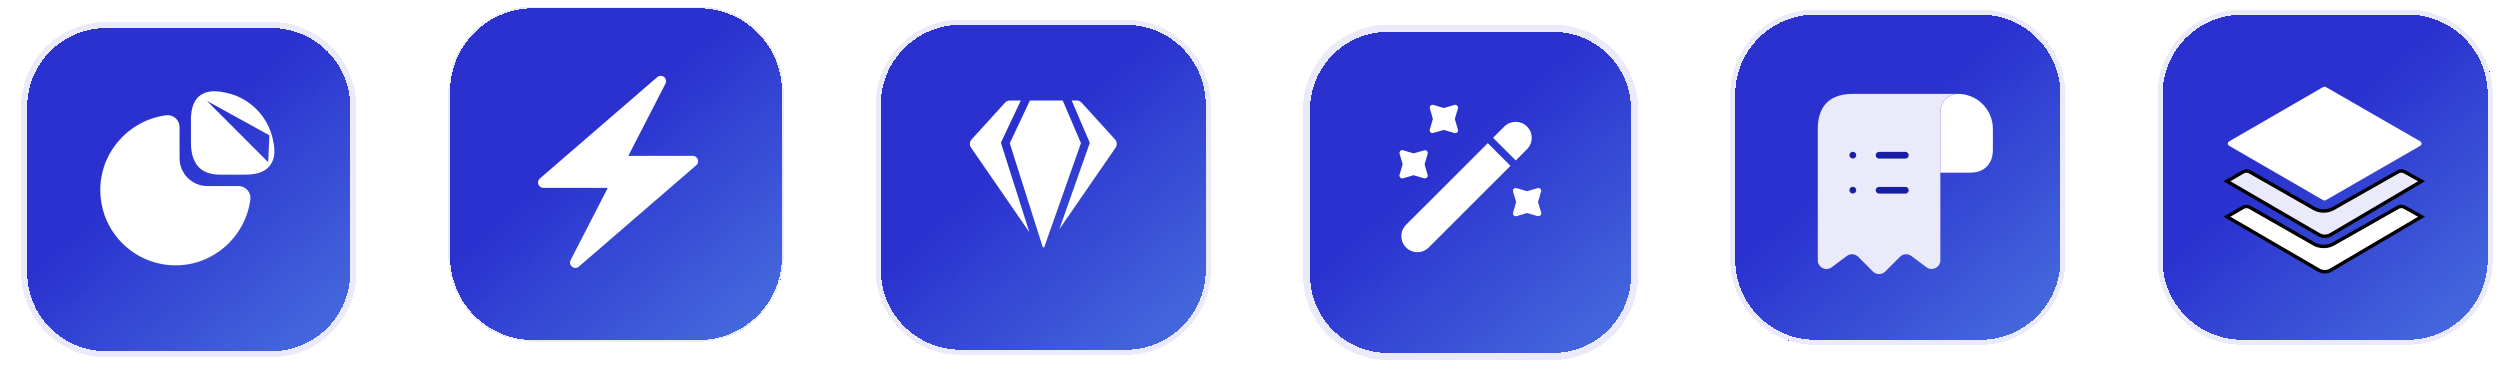
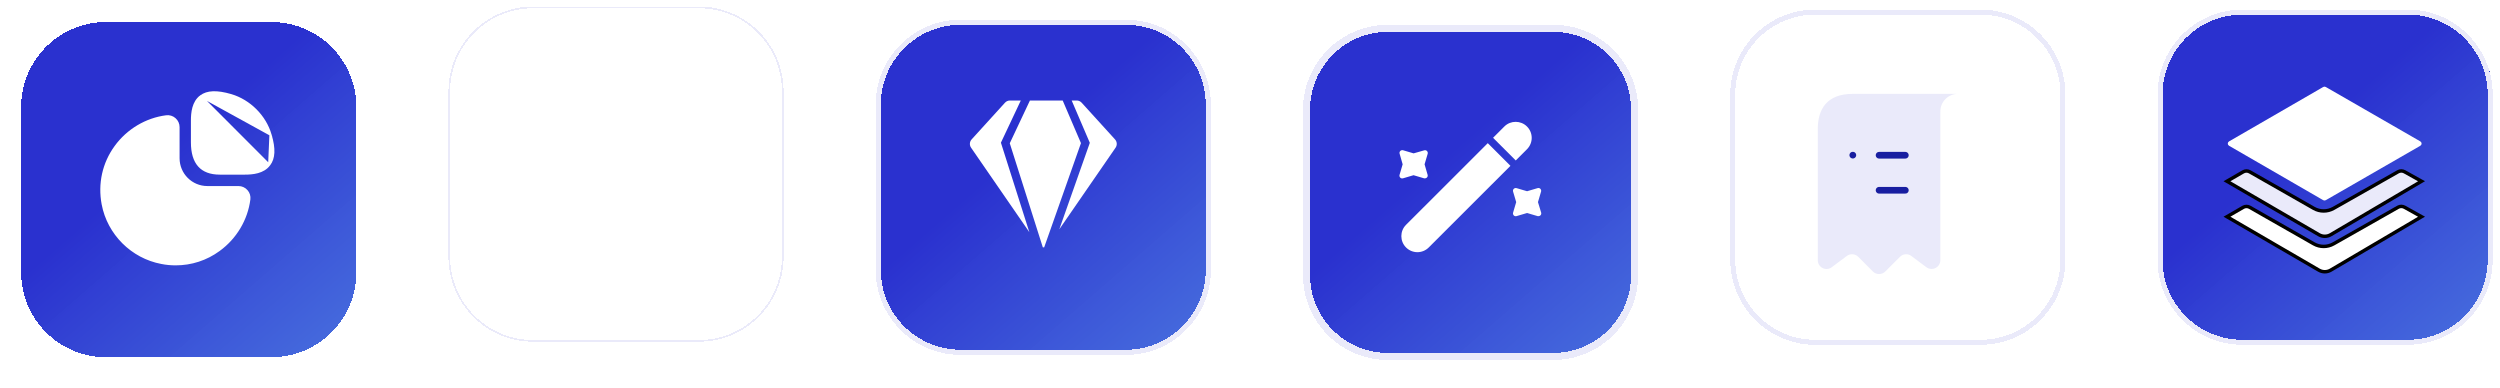
<svg xmlns="http://www.w3.org/2000/svg" width="722" height="112" viewBox="0 0 722 112" fill="none">
  <g filter="url(#filter0_d_1483_41322)">
    <path d="M6.111 26.34C6.111 12.801 17.087 1.826 30.625 1.826H78.394C91.932 1.826 102.907 12.801 102.907 26.34V74.109C102.907 87.647 91.932 98.622 78.394 98.622H30.625C17.087 98.622 6.111 87.647 6.111 74.109V26.34Z" fill="url(#paint0_linear_1483_41322)" shape-rendering="crispEdges" />
-     <path d="M6.982 26.34C6.982 13.282 17.567 2.697 30.625 2.697H78.394C91.451 2.697 102.036 13.282 102.036 26.34V74.109C102.036 87.166 91.451 97.751 78.394 97.751H30.625C17.567 97.751 6.982 87.166 6.982 74.109V26.34Z" stroke="#EAEAFA" stroke-width="1.742" shape-rendering="crispEdges" />
  </g>
  <g filter="url(#filter1_d_1483_41322)">
    <path d="M78.117 37.209L78.117 37.209C76.538 31.855 72.067 27.384 66.713 25.805C62.589 24.605 59.851 24.741 57.988 26.132L78.117 37.209ZM78.117 37.209C79.341 41.332 79.179 44.066 77.743 45.903L77.743 45.902M78.117 37.209L77.743 45.902M77.743 45.902L77.739 45.908M77.743 45.902L77.739 45.908M77.739 45.908C76.9 47.03 75.713 47.666 74.439 48.022C73.164 48.378 71.821 48.447 70.699 48.447H63.483C60.776 48.447 58.787 47.68 57.468 46.207C56.144 44.728 55.449 42.484 55.449 39.433V33.172C55.449 30.877 55.736 27.815 57.988 26.132L77.739 45.908Z" fill="white" stroke="white" stroke-width="0.628" />
    <path d="M71.24 53.443L71.24 53.443L71.244 53.447C71.836 54.107 72.11 54.996 71.996 55.887L71.996 55.887C71.253 61.709 68.056 67.063 63.247 70.558L63.246 70.559C59.554 73.26 55.219 74.647 50.734 74.647C49.37 74.647 48.008 74.523 46.647 74.251L46.644 74.25C38.096 72.64 31.281 65.824 29.67 57.302L29.67 57.302C28.555 51.401 29.844 45.505 33.362 40.674L33.362 40.673C36.858 35.864 42.212 32.668 48.033 31.924L48.034 31.924C48.9 31.81 49.814 32.085 50.474 32.677L50.474 32.677L50.478 32.68C51.163 33.273 51.551 34.142 51.551 35.032V44.034C51.551 48.633 55.288 52.369 59.886 52.369H68.888C69.779 52.369 70.647 52.758 71.24 53.443Z" fill="white" stroke="white" stroke-width="0.628" />
  </g>
  <path d="M160.22 19.085C160.161 19.085 160.109 19.071 160.063 19.044C160.018 19.017 159.982 18.98 159.957 18.933C159.931 18.886 159.919 18.835 159.919 18.778C159.919 18.721 159.931 18.669 159.957 18.623C159.982 18.577 160.017 18.54 160.061 18.514C160.105 18.487 160.155 18.474 160.209 18.474C160.268 18.474 160.319 18.487 160.362 18.513C160.405 18.538 160.438 18.572 160.46 18.616C160.483 18.66 160.494 18.708 160.494 18.76C160.494 18.784 160.492 18.804 160.487 18.819H160.065C160.069 18.862 160.086 18.896 160.115 18.922C160.143 18.948 160.179 18.961 160.221 18.961C160.253 18.961 160.28 18.955 160.302 18.942C160.325 18.928 160.343 18.909 160.357 18.886L160.471 18.942C160.453 18.985 160.421 19.019 160.376 19.046C160.331 19.072 160.279 19.085 160.22 19.085ZM160.344 18.712C160.34 18.676 160.326 18.647 160.302 18.624C160.277 18.602 160.247 18.59 160.209 18.59C160.173 18.59 160.143 18.601 160.118 18.622C160.093 18.643 160.076 18.673 160.068 18.712H160.344ZM160.799 19.084C160.74 19.084 160.688 19.07 160.643 19.042C160.599 19.014 160.567 18.975 160.548 18.927L160.653 18.873C160.668 18.904 160.689 18.929 160.715 18.947C160.742 18.964 160.771 18.973 160.802 18.973C160.829 18.973 160.851 18.968 160.866 18.957C160.881 18.945 160.889 18.93 160.889 18.91C160.889 18.894 160.883 18.88 160.87 18.87C160.857 18.858 160.84 18.851 160.819 18.847L160.724 18.831C160.674 18.818 160.636 18.796 160.609 18.765C160.582 18.734 160.569 18.697 160.569 18.654C160.569 18.619 160.578 18.588 160.597 18.561C160.615 18.533 160.641 18.512 160.674 18.496C160.708 18.481 160.746 18.474 160.788 18.474C160.842 18.474 160.889 18.487 160.93 18.513C160.971 18.538 161.001 18.573 161.019 18.618L160.915 18.672C160.904 18.647 160.886 18.627 160.862 18.611C160.839 18.596 160.813 18.589 160.784 18.589C160.76 18.589 160.741 18.594 160.727 18.605C160.713 18.616 160.706 18.63 160.706 18.647C160.706 18.678 160.73 18.7 160.777 18.71L160.871 18.728C160.92 18.741 160.959 18.764 160.986 18.794C161.013 18.825 161.027 18.862 161.027 18.904C161.027 18.939 161.017 18.97 160.998 18.998C160.979 19.025 160.953 19.046 160.918 19.061C160.884 19.076 160.844 19.084 160.799 19.084ZM161.33 19.084C161.271 19.084 161.219 19.07 161.174 19.042C161.129 19.014 161.098 18.975 161.079 18.927L161.184 18.873C161.199 18.904 161.22 18.929 161.246 18.947C161.272 18.964 161.301 18.973 161.333 18.973C161.36 18.973 161.381 18.968 161.396 18.957C161.412 18.945 161.42 18.93 161.42 18.91C161.42 18.894 161.414 18.88 161.401 18.87C161.388 18.858 161.371 18.851 161.35 18.847L161.255 18.831C161.205 18.818 161.167 18.796 161.139 18.765C161.113 18.734 161.1 18.697 161.1 18.654C161.1 18.619 161.109 18.588 161.128 18.561C161.146 18.533 161.172 18.512 161.205 18.496C161.239 18.481 161.277 18.474 161.319 18.474C161.373 18.474 161.42 18.487 161.461 18.513C161.502 18.538 161.532 18.573 161.55 18.618L161.446 18.672C161.434 18.647 161.417 18.627 161.393 18.611C161.37 18.596 161.343 18.589 161.315 18.589C161.291 18.589 161.272 18.594 161.258 18.605C161.244 18.616 161.237 18.63 161.237 18.647C161.237 18.678 161.261 18.7 161.308 18.71L161.402 18.728C161.451 18.741 161.49 18.764 161.517 18.794C161.544 18.825 161.558 18.862 161.558 18.904C161.558 18.939 161.548 18.97 161.529 18.998C161.51 19.025 161.484 19.046 161.449 19.061C161.415 19.076 161.375 19.084 161.33 19.084ZM161.919 19.085C161.86 19.085 161.808 19.071 161.762 19.044C161.717 19.017 161.681 18.98 161.655 18.933C161.63 18.886 161.618 18.835 161.618 18.778C161.618 18.721 161.63 18.669 161.655 18.623C161.681 18.577 161.716 18.54 161.76 18.514C161.804 18.487 161.854 18.474 161.908 18.474C161.967 18.474 162.018 18.487 162.061 18.513C162.104 18.538 162.136 18.572 162.159 18.616C162.182 18.66 162.193 18.708 162.193 18.76C162.193 18.784 162.191 18.804 162.185 18.819H161.764C161.768 18.862 161.785 18.896 161.813 18.922C161.842 18.948 161.878 18.961 161.92 18.961C161.951 18.961 161.978 18.955 162.001 18.942C162.023 18.928 162.042 18.909 162.055 18.886L162.169 18.942C162.151 18.985 162.12 19.019 162.075 19.046C162.03 19.072 161.978 19.085 161.919 19.085ZM162.042 18.712C162.039 18.676 162.025 18.647 162.001 18.624C161.976 18.602 161.945 18.59 161.908 18.59C161.872 18.59 161.842 18.601 161.817 18.622C161.792 18.643 161.775 18.673 161.767 18.712H162.042ZM162.278 18.487H162.411V18.559C162.426 18.532 162.447 18.511 162.476 18.496C162.506 18.481 162.539 18.474 162.576 18.474C162.618 18.474 162.656 18.483 162.69 18.502C162.724 18.52 162.75 18.547 162.769 18.58C162.787 18.614 162.797 18.652 162.797 18.695V19.072H162.656V18.729C162.656 18.691 162.645 18.66 162.622 18.637C162.601 18.614 162.573 18.603 162.537 18.603C162.502 18.603 162.474 18.614 162.451 18.637C162.43 18.66 162.419 18.691 162.419 18.729V19.072H162.278V18.487ZM163.161 19.078C163.095 19.078 163.044 19.06 163.007 19.024C162.971 18.988 162.953 18.937 162.953 18.871V18.613H162.852V18.487H162.863C162.892 18.487 162.914 18.479 162.93 18.464C162.946 18.449 162.953 18.427 162.953 18.399V18.353H163.094V18.487H163.229V18.613H163.094V18.863C163.094 18.924 163.127 18.955 163.193 18.955C163.205 18.955 163.217 18.953 163.231 18.951V19.073C163.208 19.076 163.185 19.078 163.161 19.078ZM163.317 18.487H163.458V19.072H163.317V18.487ZM163.306 18.325C163.306 18.3 163.313 18.28 163.328 18.265C163.342 18.251 163.362 18.244 163.387 18.244C163.413 18.244 163.433 18.251 163.447 18.265C163.461 18.28 163.469 18.3 163.469 18.325C163.469 18.351 163.461 18.37 163.447 18.385C163.433 18.399 163.413 18.406 163.387 18.406C163.362 18.406 163.342 18.399 163.328 18.385C163.313 18.37 163.306 18.351 163.306 18.325ZM163.744 19.085C163.682 19.085 163.633 19.07 163.597 19.04C163.561 19.009 163.543 18.968 163.543 18.917C163.543 18.867 163.56 18.827 163.593 18.794C163.627 18.762 163.678 18.741 163.745 18.73L163.919 18.702V18.683C163.919 18.657 163.909 18.636 163.889 18.619C163.87 18.602 163.844 18.594 163.812 18.594C163.782 18.594 163.755 18.602 163.731 18.619C163.708 18.635 163.691 18.656 163.68 18.683L163.565 18.627C163.583 18.581 163.614 18.544 163.66 18.516C163.706 18.488 163.758 18.474 163.817 18.474C163.864 18.474 163.906 18.483 163.943 18.501C163.98 18.518 164.009 18.543 164.029 18.575C164.05 18.607 164.06 18.642 164.06 18.683V19.072H163.927V19.009C163.881 19.06 163.82 19.085 163.744 19.085ZM163.689 18.912C163.689 18.932 163.697 18.948 163.712 18.96C163.727 18.971 163.746 18.977 163.77 18.977C163.813 18.977 163.849 18.963 163.877 18.936C163.905 18.908 163.919 18.874 163.919 18.833V18.809L163.772 18.834C163.744 18.84 163.723 18.849 163.709 18.862C163.696 18.874 163.689 18.891 163.689 18.912ZM164.169 18.258H164.31V19.072H164.169V18.258ZM164.638 19.084C164.579 19.084 164.527 19.07 164.482 19.042C164.437 19.014 164.406 18.975 164.387 18.927L164.491 18.873C164.507 18.904 164.528 18.929 164.554 18.947C164.58 18.964 164.609 18.973 164.641 18.973C164.668 18.973 164.689 18.968 164.704 18.957C164.72 18.945 164.728 18.93 164.728 18.91C164.728 18.894 164.721 18.88 164.709 18.87C164.696 18.858 164.679 18.851 164.658 18.847L164.562 18.831C164.513 18.818 164.474 18.796 164.447 18.765C164.421 18.734 164.407 18.697 164.407 18.654C164.407 18.619 164.417 18.588 164.435 18.561C164.454 18.533 164.48 18.512 164.513 18.496C164.547 18.481 164.585 18.474 164.627 18.474C164.681 18.474 164.728 18.487 164.769 18.513C164.81 18.538 164.839 18.573 164.858 18.618L164.754 18.672C164.742 18.647 164.725 18.627 164.701 18.611C164.677 18.596 164.651 18.589 164.623 18.589C164.599 18.589 164.58 18.594 164.566 18.605C164.552 18.616 164.545 18.63 164.545 18.647C164.545 18.678 164.569 18.7 164.616 18.71L164.71 18.728C164.759 18.741 164.797 18.764 164.825 18.794C164.852 18.825 164.866 18.862 164.866 18.904C164.866 18.939 164.856 18.97 164.837 18.998C164.818 19.025 164.791 19.046 164.757 19.061C164.723 19.076 164.683 19.084 164.638 19.084Z" fill="white" />
  <g filter="url(#filter2_d_1483_41322)">
-     <path d="M129.509 26.34C129.509 12.801 140.484 1.826 154.023 1.826H201.791C215.33 1.826 226.305 12.801 226.305 26.34V74.109C226.305 87.647 215.33 98.622 201.791 98.622H154.023C140.484 98.622 129.509 87.647 129.509 74.109V26.34Z" fill="url(#paint1_linear_1483_41322)" shape-rendering="crispEdges" />
    <path d="M129.751 26.34C129.751 12.935 140.618 2.068 154.023 2.068H201.791C215.196 2.068 226.062 12.935 226.062 26.34V74.109C226.062 87.513 215.196 98.38 201.791 98.38H154.023C140.618 98.38 129.751 87.513 129.751 74.109V26.34Z" stroke="#EAEAFA" stroke-width="0.485" shape-rendering="crispEdges" />
  </g>
  <g clip-path="url(#clip0_1483_41322)">
    <path d="M201.517 46.013C201.292 45.411 200.716 45.01 200.071 45.01H181.462L192.196 24.14C192.534 23.483 192.36 22.681 191.779 22.224C191.498 22.003 191.161 21.893 190.825 21.893C190.466 21.893 190.106 22.019 189.818 22.268L178.496 32.046L155.913 51.549C155.426 51.97 155.251 52.649 155.476 53.252C155.701 53.855 156.276 54.257 156.92 54.257H175.529L164.795 75.127C164.457 75.783 164.632 76.586 165.213 77.042C165.493 77.264 165.831 77.374 166.167 77.374C166.526 77.374 166.885 77.247 167.173 76.999L178.496 67.221L201.078 47.718C201.566 47.297 201.74 46.617 201.517 46.013Z" fill="white" />
  </g>
  <g filter="url(#filter3_d_1483_41322)">
    <path d="M252.903 26.34C252.903 12.801 263.878 1.826 277.417 1.826H325.186C338.724 1.826 349.699 12.801 349.699 26.34V74.109C349.699 87.647 338.724 98.622 325.186 98.622H277.417C263.878 98.622 252.903 87.647 252.903 74.109V26.34Z" fill="url(#paint2_linear_1483_41322)" shape-rendering="crispEdges" />
    <path d="M253.644 26.34C253.644 13.211 264.288 2.567 277.417 2.567H325.186C338.315 2.567 348.958 13.211 348.958 26.34V74.109C348.958 87.238 338.315 97.881 325.186 97.881H277.417C264.288 97.881 253.644 87.238 253.644 74.109V26.34Z" stroke="#EAEAFA" stroke-width="1.482" shape-rendering="crispEdges" />
  </g>
  <path fill-rule="evenodd" clip-rule="evenodd" d="M294.807 29.024H291.671C291.128 29.024 290.61 29.254 290.244 29.655L280.604 40.26C280.001 40.923 279.935 41.914 280.443 42.651L297.274 67.055L289.205 41.653L289.063 41.207L289.263 40.784L294.807 29.024ZM301.56 71.425C301.478 71.436 301.395 71.441 301.311 71.441C301.263 71.441 301.215 71.439 301.168 71.436L291.62 41.377L297.443 29.024H301.311H306.905L312.181 41.334L301.56 71.425ZM305.929 66.213L322.179 42.651C322.687 41.914 322.621 40.923 322.018 40.26L312.378 29.655C312.012 29.254 311.495 29.024 310.951 29.024H309.5L314.556 40.822L314.739 41.25L314.585 41.689L305.929 66.213Z" fill="white" />
  <g filter="url(#filter4_d_1483_41322)">
    <path d="M376.301 26.34C376.301 12.801 387.276 1.826 400.815 1.826H448.583C462.122 1.826 473.097 12.801 473.097 26.34V74.109C473.097 87.647 462.122 98.622 448.583 98.622H400.815C387.276 98.622 376.301 87.647 376.301 74.109V26.34Z" fill="url(#paint3_linear_1483_41322)" shape-rendering="crispEdges" />
    <path d="M377.325 26.34C377.325 13.367 387.841 2.85 400.815 2.85H448.583C461.556 2.85 472.073 13.367 472.073 26.34V74.109C472.073 87.082 461.556 97.598 448.583 97.598H400.815C387.841 97.598 377.325 87.082 377.325 74.109V26.34Z" stroke="#EAEAFA" stroke-width="2.048" shape-rendering="crispEdges" />
  </g>
  <path d="M440.999 43.09L437.746 46.343L431.196 39.794L434.449 36.541C435.366 35.624 436.545 35.188 437.724 35.188C438.903 35.188 440.082 35.624 440.999 36.541C442.811 38.353 442.811 41.278 440.999 43.09Z" fill="white" />
  <path d="M436.218 47.893L412.618 71.471C410.806 73.283 407.881 73.283 406.069 71.471C404.257 69.659 404.257 66.734 406.069 64.921L429.669 41.344L436.218 47.893Z" fill="white" />
-   <path d="M420.15 34.358L421.045 31.323C421.132 31.039 421.045 30.734 420.848 30.515C420.652 30.297 420.302 30.21 420.019 30.297L416.984 31.192L413.95 30.297C413.666 30.21 413.36 30.297 413.142 30.494C412.923 30.712 412.858 31.017 412.945 31.301L413.819 34.358L412.923 37.392C412.836 37.676 412.923 37.982 413.12 38.2C413.338 38.418 413.644 38.484 413.928 38.396L416.984 37.523L420.019 38.418C420.106 38.44 420.171 38.462 420.259 38.462C420.477 38.462 420.674 38.375 420.848 38.222C421.067 38.004 421.132 37.698 421.045 37.414L420.15 34.358Z" fill="white" />
  <path d="M411.417 47.457L412.312 44.422C412.4 44.138 412.312 43.833 412.116 43.614C411.898 43.396 411.592 43.331 411.308 43.418L408.252 44.291L405.217 43.396C404.933 43.309 404.628 43.396 404.409 43.593C404.191 43.811 404.126 44.117 404.213 44.4L405.086 47.457L404.191 50.491C404.104 50.775 404.191 51.081 404.388 51.299C404.606 51.517 404.912 51.583 405.195 51.496L408.23 50.6L411.264 51.496C411.33 51.517 411.417 51.517 411.505 51.517C411.723 51.517 411.919 51.43 412.094 51.277C412.312 51.059 412.378 50.753 412.29 50.469L411.417 47.457Z" fill="white" />
  <path d="M444.164 58.372L445.059 55.338C445.147 55.054 445.059 54.748 444.863 54.53C444.645 54.312 444.339 54.246 444.055 54.333L441.021 55.228L437.986 54.333C437.702 54.246 437.397 54.333 437.178 54.53C436.96 54.748 436.894 55.054 436.982 55.338L437.877 58.372L436.982 61.407C436.894 61.691 436.982 61.996 437.178 62.214C437.397 62.433 437.702 62.498 437.986 62.411L441.021 61.516L444.055 62.411C444.121 62.433 444.208 62.433 444.295 62.433C444.514 62.433 444.71 62.345 444.885 62.193C445.103 61.974 445.168 61.669 445.081 61.385L444.164 58.372Z" fill="white" />
  <g filter="url(#filter5_d_1483_41322)">
-     <path d="M499.696 26.34C499.696 12.801 510.671 1.826 524.21 1.826H571.979C585.517 1.826 596.492 12.801 596.492 26.34V74.109C596.492 87.647 585.517 98.622 571.979 98.622H524.21C510.671 98.622 499.696 87.647 499.696 74.109V26.34Z" fill="url(#paint4_linear_1483_41322)" shape-rendering="crispEdges" />
    <path d="M500.419 26.34C500.419 13.2 511.07 2.549 524.21 2.549H571.979C585.118 2.549 595.77 13.2 595.77 26.34V74.109C595.77 87.248 585.118 97.9 571.979 97.9H524.21C511.07 97.9 500.419 87.248 500.419 74.109V26.34Z" stroke="#EAEAFA" stroke-width="1.445" shape-rendering="crispEdges" />
  </g>
  <g filter="url(#filter6_d_1483_41322)">
    <path d="M575.545 35.296V41.414C575.545 45.409 573.016 47.937 569.022 47.937H560.375V30.264C560.375 27.458 562.676 25.183 565.482 25.183C568.238 25.208 570.766 26.32 572.586 28.141C574.407 29.986 575.545 32.515 575.545 35.296Z" fill="white" />
    <path d="M524.979 37.824V73.219C524.979 75.318 527.356 76.506 529.025 75.242L533.348 72.006C534.359 71.247 535.775 71.349 536.685 72.259L540.882 76.481C541.868 77.467 543.486 77.467 544.472 76.481L548.72 72.233C549.605 71.349 551.021 71.247 552.007 72.006L556.33 75.242C557.998 76.481 560.375 75.293 560.375 73.219V30.239C560.375 27.458 562.65 25.183 565.432 25.183H537.621H535.093C527.508 25.183 524.979 29.708 524.979 35.296V37.824Z" fill="#EAEAFA" />
    <path d="M542.677 53.019H550.262" stroke="#181EA0" stroke-width="1.926" stroke-linecap="round" stroke-linejoin="round" />
    <path d="M542.677 42.906H550.262" stroke="#181EA0" stroke-width="1.926" stroke-linecap="round" stroke-linejoin="round" />
-     <path d="M535.081 52.993H535.104" stroke="#181EA0" stroke-width="1.926" stroke-linecap="round" stroke-linejoin="round" />
    <path d="M535.081 42.88H535.104" stroke="#181EA0" stroke-width="1.926" stroke-linecap="round" stroke-linejoin="round" />
  </g>
  <g filter="url(#filter7_d_1483_41322)">
    <path d="M623.093 26.34C623.093 12.801 634.068 1.826 647.607 1.826H695.375C708.914 1.826 719.889 12.801 719.889 26.34V74.109C719.889 87.647 708.914 98.622 695.375 98.622H647.607C634.068 98.622 623.093 87.647 623.093 74.109V26.34Z" fill="url(#paint5_linear_1483_41322)" shape-rendering="crispEdges" />
    <path d="M623.815 26.34C623.815 13.2 634.467 2.549 647.607 2.549H695.375C708.515 2.549 719.166 13.2 719.166 26.34V74.109C719.166 87.248 708.515 97.9 695.375 97.9H647.607C634.467 97.9 623.815 87.248 623.815 74.109V26.34Z" stroke="#EAEAFA" stroke-width="1.445" shape-rendering="crispEdges" />
  </g>
  <g filter="url(#filter8_d_1483_41322)">
    <path d="M671.076 23.398L643.865 39.123C643.544 39.309 643.544 39.772 643.865 39.957L671.076 55.682C671.225 55.769 671.408 55.769 671.557 55.683L698.877 39.958C699.199 39.773 699.199 39.308 698.877 39.123L671.557 23.398C671.408 23.312 671.225 23.312 671.076 23.398Z" fill="white" />
    <path d="M671.076 23.398L643.865 39.123C643.544 39.309 643.544 39.772 643.865 39.957L671.076 55.682C671.225 55.769 671.408 55.769 671.557 55.683L698.877 39.958C699.199 39.773 699.199 39.308 698.877 39.123L671.557 23.398C671.408 23.312 671.225 23.312 671.076 23.398Z" stroke="white" stroke-width="0.482" stroke-linejoin="round" />
  </g>
  <g filter="url(#filter9_d_1483_41322)">
    <path d="M643.144 50.419L647.816 47.711C648.409 47.367 649.141 47.365 649.736 47.705L668.217 58.244C669.988 59.254 672.159 59.257 673.932 58.251L692.541 47.69C693.126 47.358 693.842 47.356 694.43 47.683L699.34 50.419L673.11 65.851C672.06 66.469 670.759 66.472 669.706 65.86L643.144 50.419Z" fill="#EAEAFA" />
    <path d="M643.144 50.419L647.816 47.711C648.409 47.367 649.141 47.365 649.736 47.705L668.217 58.244C669.988 59.254 672.159 59.257 673.932 58.251L692.541 47.69C693.126 47.358 693.842 47.356 694.43 47.683L699.34 50.419L673.11 65.851C672.06 66.469 670.759 66.472 669.706 65.86L643.144 50.419Z" stroke="black" />
  </g>
  <g filter="url(#filter10_d_1483_41322)">
    <path d="M643.144 60.661L647.816 57.952C648.409 57.608 649.141 57.606 649.736 57.946L668.217 68.486C669.988 69.495 672.159 69.498 673.932 68.492L692.541 57.932C693.126 57.6 693.842 57.597 694.43 57.924L699.34 60.661L673.11 76.092C672.06 76.71 670.759 76.713 669.706 76.101L643.144 60.661Z" fill="white" />
    <path d="M643.144 60.661L647.816 57.952C648.409 57.608 649.141 57.606 649.736 57.946L668.217 68.486C669.988 69.495 672.159 69.498 673.932 68.492L692.541 57.932C693.126 57.6 693.842 57.597 694.43 57.924L699.34 60.661L673.11 76.092C672.06 76.71 670.759 76.713 669.706 76.101L643.144 60.661Z" stroke="black" />
  </g>
  <defs>
    <filter id="filter0_d_1483_41322" x="0.057" y="0.312" width="108.906" height="108.906" filterUnits="userSpaceOnUse" color-interpolation-filters="sRGB">
      <feFlood flood-opacity="0" result="BackgroundImageFix" />
      <feColorMatrix in="SourceAlpha" type="matrix" values="0 0 0 0 0 0 0 0 0 0 0 0 0 0 0 0 0 0 127 0" result="hardAlpha" />
      <feOffset dy="4.541" />
      <feGaussianBlur stdDeviation="3.027" />
      <feComposite in2="hardAlpha" operator="out" />
      <feColorMatrix type="matrix" values="0 0 0 0 0 0 0 0 0 0 0 0 0 0 0 0 0 0 0.21 0" />
      <feBlend mode="normal" in2="BackgroundImageFix" result="effect1_dropShadow_1483_41322" />
      <feBlend mode="normal" in="SourceGraphic" in2="effect1_dropShadow_1483_41322" result="shape" />
    </filter>
    <filter id="filter1_d_1483_41322" x="22.254" y="19.645" width="63.696" height="63.696" filterUnits="userSpaceOnUse" color-interpolation-filters="sRGB">
      <feFlood flood-opacity="0" result="BackgroundImageFix" />
      <feColorMatrix in="SourceAlpha" type="matrix" values="0 0 0 0 0 0 0 0 0 0 0 0 0 0 0 0 0 0 127 0" result="hardAlpha" />
      <feOffset dy="1.675" />
      <feGaussianBlur stdDeviation="0.838" />
      <feComposite in2="hardAlpha" operator="out" />
      <feColorMatrix type="matrix" values="0 0 0 0 0 0 0 0 0 0 0 0 0 0 0 0 0 0 0.25 0" />
      <feBlend mode="normal" in2="BackgroundImageFix" result="effect1_dropShadow_1483_41322" />
      <feBlend mode="normal" in="SourceGraphic" in2="effect1_dropShadow_1483_41322" result="shape" />
    </filter>
    <filter id="filter2_d_1483_41322" x="129.426" y="1.806" width="96.961" height="96.961" filterUnits="userSpaceOnUse" color-interpolation-filters="sRGB">
      <feFlood flood-opacity="0" result="BackgroundImageFix" />
      <feColorMatrix in="SourceAlpha" type="matrix" values="0 0 0 0 0 0 0 0 0 0 0 0 0 0 0 0 0 0 127 0" result="hardAlpha" />
      <feOffset dy="0.062" />
      <feGaussianBlur stdDeviation="0.041" />
      <feComposite in2="hardAlpha" operator="out" />
      <feColorMatrix type="matrix" values="0 0 0 0 0 0 0 0 0 0 0 0 0 0 0 0 0 0 0.21 0" />
      <feBlend mode="normal" in2="BackgroundImageFix" result="effect1_dropShadow_1483_41322" />
      <feBlend mode="normal" in="SourceGraphic" in2="effect1_dropShadow_1483_41322" result="shape" />
    </filter>
    <filter id="filter3_d_1483_41322" x="247.751" y="0.538" width="107.101" height="107.101" filterUnits="userSpaceOnUse" color-interpolation-filters="sRGB">
      <feFlood flood-opacity="0" result="BackgroundImageFix" />
      <feColorMatrix in="SourceAlpha" type="matrix" values="0 0 0 0 0 0 0 0 0 0 0 0 0 0 0 0 0 0 127 0" result="hardAlpha" />
      <feOffset dy="3.864" />
      <feGaussianBlur stdDeviation="2.576" />
      <feComposite in2="hardAlpha" operator="out" />
      <feColorMatrix type="matrix" values="0 0 0 0 0 0 0 0 0 0 0 0 0 0 0 0 0 0 0.21 0" />
      <feBlend mode="normal" in2="BackgroundImageFix" result="effect1_dropShadow_1483_41322" />
      <feBlend mode="normal" in="SourceGraphic" in2="effect1_dropShadow_1483_41322" result="shape" />
    </filter>
    <filter id="filter4_d_1483_41322" x="369.183" y="0.047" width="111.031" height="111.031" filterUnits="userSpaceOnUse" color-interpolation-filters="sRGB">
      <feFlood flood-opacity="0" result="BackgroundImageFix" />
      <feColorMatrix in="SourceAlpha" type="matrix" values="0 0 0 0 0 0 0 0 0 0 0 0 0 0 0 0 0 0 127 0" result="hardAlpha" />
      <feOffset dy="5.338" />
      <feGaussianBlur stdDeviation="3.559" />
      <feComposite in2="hardAlpha" operator="out" />
      <feColorMatrix type="matrix" values="0 0 0 0 0 0 0 0 0 0 0 0 0 0 0 0 0 0 0.21 0" />
      <feBlend mode="normal" in2="BackgroundImageFix" result="effect1_dropShadow_1483_41322" />
      <feBlend mode="normal" in="SourceGraphic" in2="effect1_dropShadow_1483_41322" result="shape" />
    </filter>
    <filter id="filter5_d_1483_41322" x="498.427" y="1.509" width="99.335" height="99.335" filterUnits="userSpaceOnUse" color-interpolation-filters="sRGB">
      <feFlood flood-opacity="0" result="BackgroundImageFix" />
      <feColorMatrix in="SourceAlpha" type="matrix" values="0 0 0 0 0 0 0 0 0 0 0 0 0 0 0 0 0 0 127 0" result="hardAlpha" />
      <feOffset dy="0.952" />
      <feGaussianBlur stdDeviation="0.635" />
      <feComposite in2="hardAlpha" operator="out" />
      <feColorMatrix type="matrix" values="0 0 0 0 0 0 0 0 0 0 0 0 0 0 0 0 0 0 0.21 0" />
      <feBlend mode="normal" in2="BackgroundImageFix" result="effect1_dropShadow_1483_41322" />
      <feBlend mode="normal" in="SourceGraphic" in2="effect1_dropShadow_1483_41322" result="shape" />
    </filter>
    <filter id="filter6_d_1483_41322" x="517.997" y="20.126" width="64.53" height="64.531" filterUnits="userSpaceOnUse" color-interpolation-filters="sRGB">
      <feFlood flood-opacity="0" result="BackgroundImageFix" />
      <feColorMatrix in="SourceAlpha" type="matrix" values="0 0 0 0 0 0 0 0 0 0 0 0 0 0 0 0 0 0 127 0" result="hardAlpha" />
      <feOffset dy="1.926" />
      <feGaussianBlur stdDeviation="0.963" />
      <feComposite in2="hardAlpha" operator="out" />
      <feColorMatrix type="matrix" values="0 0 0 0 0 0 0 0 0 0 0 0 0 0 0 0 0 0 0.25 0" />
      <feBlend mode="normal" in2="BackgroundImageFix" result="effect1_dropShadow_1483_41322" />
      <feBlend mode="normal" in="SourceGraphic" in2="effect1_dropShadow_1483_41322" result="shape" />
    </filter>
    <filter id="filter7_d_1483_41322" x="621.823" y="1.509" width="99.335" height="99.335" filterUnits="userSpaceOnUse" color-interpolation-filters="sRGB">
      <feFlood flood-opacity="0" result="BackgroundImageFix" />
      <feColorMatrix in="SourceAlpha" type="matrix" values="0 0 0 0 0 0 0 0 0 0 0 0 0 0 0 0 0 0 127 0" result="hardAlpha" />
      <feOffset dy="0.952" />
      <feGaussianBlur stdDeviation="0.635" />
      <feComposite in2="hardAlpha" operator="out" />
      <feColorMatrix type="matrix" values="0 0 0 0 0 0 0 0 0 0 0 0 0 0 0 0 0 0 0.21 0" />
      <feBlend mode="normal" in2="BackgroundImageFix" result="effect1_dropShadow_1483_41322" />
      <feBlend mode="normal" in="SourceGraphic" in2="effect1_dropShadow_1483_41322" result="shape" />
    </filter>
    <filter id="filter8_d_1483_41322" x="641.457" y="23.093" width="59.828" height="36.748" filterUnits="userSpaceOnUse" color-interpolation-filters="sRGB">
      <feFlood flood-opacity="0" result="BackgroundImageFix" />
      <feColorMatrix in="SourceAlpha" type="matrix" values="0 0 0 0 0 0 0 0 0 0 0 0 0 0 0 0 0 0 127 0" result="hardAlpha" />
      <feOffset dy="1.926" />
      <feGaussianBlur stdDeviation="0.963" />
      <feComposite in2="hardAlpha" operator="out" />
      <feColorMatrix type="matrix" values="0 0 0 0 0 0 0 0 0 0 0 0 0 0 0 0 0 0 0.25 0" />
      <feBlend mode="normal" in2="BackgroundImageFix" result="effect1_dropShadow_1483_41322" />
      <feBlend mode="normal" in="SourceGraphic" in2="effect1_dropShadow_1483_41322" result="shape" />
    </filter>
    <filter id="filter9_d_1483_41322" x="641.217" y="47.44" width="60.049" height="22.73" filterUnits="userSpaceOnUse" color-interpolation-filters="sRGB">
      <feFlood flood-opacity="0" result="BackgroundImageFix" />
      <feColorMatrix in="SourceAlpha" type="matrix" values="0 0 0 0 0 0 0 0 0 0 0 0 0 0 0 0 0 0 127 0" result="hardAlpha" />
      <feOffset dy="1.926" />
      <feGaussianBlur stdDeviation="0.963" />
      <feComposite in2="hardAlpha" operator="out" />
      <feColorMatrix type="matrix" values="0 0 0 0 0 0 0 0 0 0 0 0 0 0 0 0 0 0 0.25 0" />
      <feBlend mode="normal" in2="BackgroundImageFix" result="effect1_dropShadow_1483_41322" />
      <feBlend mode="normal" in="SourceGraphic" in2="effect1_dropShadow_1483_41322" result="shape" />
    </filter>
    <filter id="filter10_d_1483_41322" x="641.217" y="57.681" width="60.049" height="22.73" filterUnits="userSpaceOnUse" color-interpolation-filters="sRGB">
      <feFlood flood-opacity="0" result="BackgroundImageFix" />
      <feColorMatrix in="SourceAlpha" type="matrix" values="0 0 0 0 0 0 0 0 0 0 0 0 0 0 0 0 0 0 127 0" result="hardAlpha" />
      <feOffset dy="1.926" />
      <feGaussianBlur stdDeviation="0.963" />
      <feComposite in2="hardAlpha" operator="out" />
      <feColorMatrix type="matrix" values="0 0 0 0 0 0 0 0 0 0 0 0 0 0 0 0 0 0 0.25 0" />
      <feBlend mode="normal" in2="BackgroundImageFix" result="effect1_dropShadow_1483_41322" />
      <feBlend mode="normal" in="SourceGraphic" in2="effect1_dropShadow_1483_41322" result="shape" />
    </filter>
    <linearGradient id="paint0_linear_1483_41322" x1="33.324" y1="11.14" x2="291.684" y2="308.588" gradientUnits="userSpaceOnUse">
      <stop offset="0.078" stop-color="#2A31CF" />
      <stop offset="0.667" stop-color="#7CE3FA" stop-opacity="0.97" />
    </linearGradient>
    <linearGradient id="paint1_linear_1483_41322" x1="156.721" y1="11.14" x2="415.081" y2="308.588" gradientUnits="userSpaceOnUse">
      <stop offset="0.078" stop-color="#2A31CF" />
      <stop offset="0.667" stop-color="#7CE3FA" stop-opacity="0.97" />
    </linearGradient>
    <linearGradient id="paint2_linear_1483_41322" x1="280.116" y1="11.14" x2="538.476" y2="308.588" gradientUnits="userSpaceOnUse">
      <stop offset="0.078" stop-color="#2A31CF" />
      <stop offset="0.667" stop-color="#7CE3FA" stop-opacity="0.97" />
    </linearGradient>
    <linearGradient id="paint3_linear_1483_41322" x1="403.513" y1="11.14" x2="661.873" y2="308.588" gradientUnits="userSpaceOnUse">
      <stop offset="0.078" stop-color="#2A31CF" />
      <stop offset="0.667" stop-color="#7CE3FA" stop-opacity="0.97" />
    </linearGradient>
    <linearGradient id="paint4_linear_1483_41322" x1="526.909" y1="11.14" x2="785.269" y2="308.588" gradientUnits="userSpaceOnUse">
      <stop offset="0.078" stop-color="#2A31CF" />
      <stop offset="0.667" stop-color="#7CE3FA" stop-opacity="0.97" />
    </linearGradient>
    <linearGradient id="paint5_linear_1483_41322" x1="650.305" y1="11.14" x2="908.665" y2="308.588" gradientUnits="userSpaceOnUse">
      <stop offset="0.078" stop-color="#2A31CF" />
      <stop offset="0.667" stop-color="#7CE3FA" stop-opacity="0.97" />
    </linearGradient>
    <clipPath id="clip0_1483_41322">
      <rect width="55.481" height="55.481" fill="white" transform="translate(150.757 21.893)" />
    </clipPath>
  </defs>
</svg>